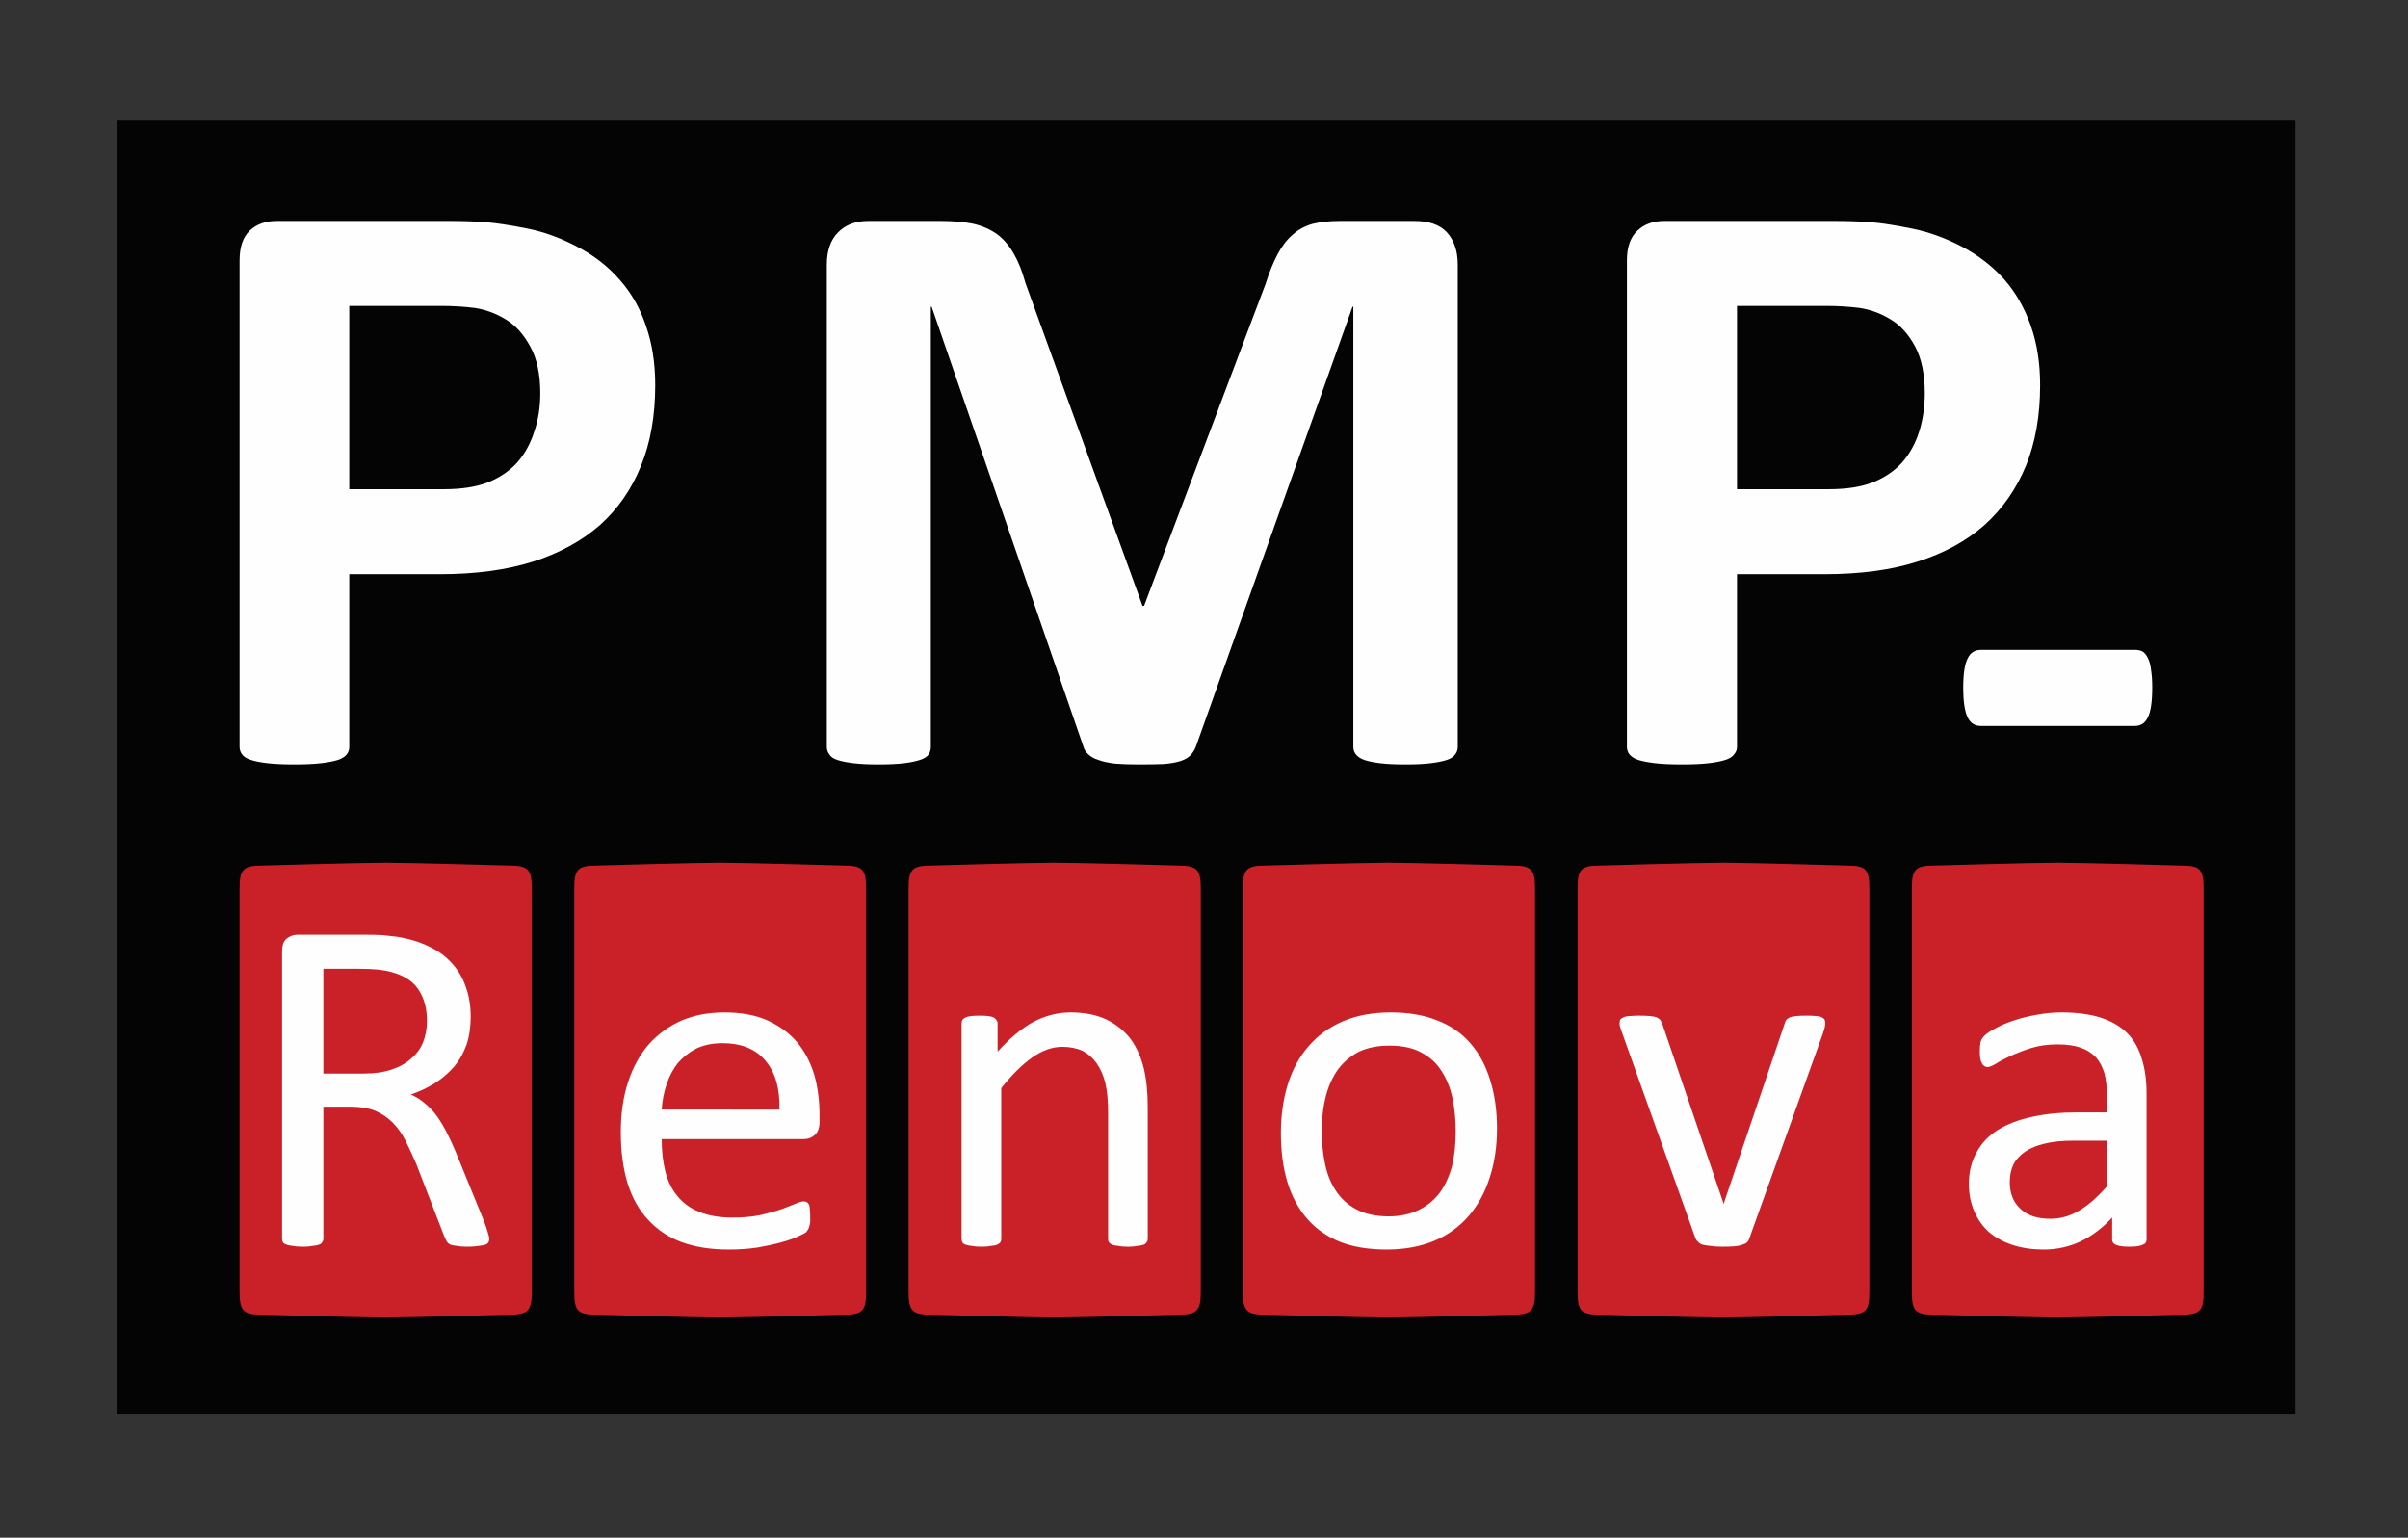
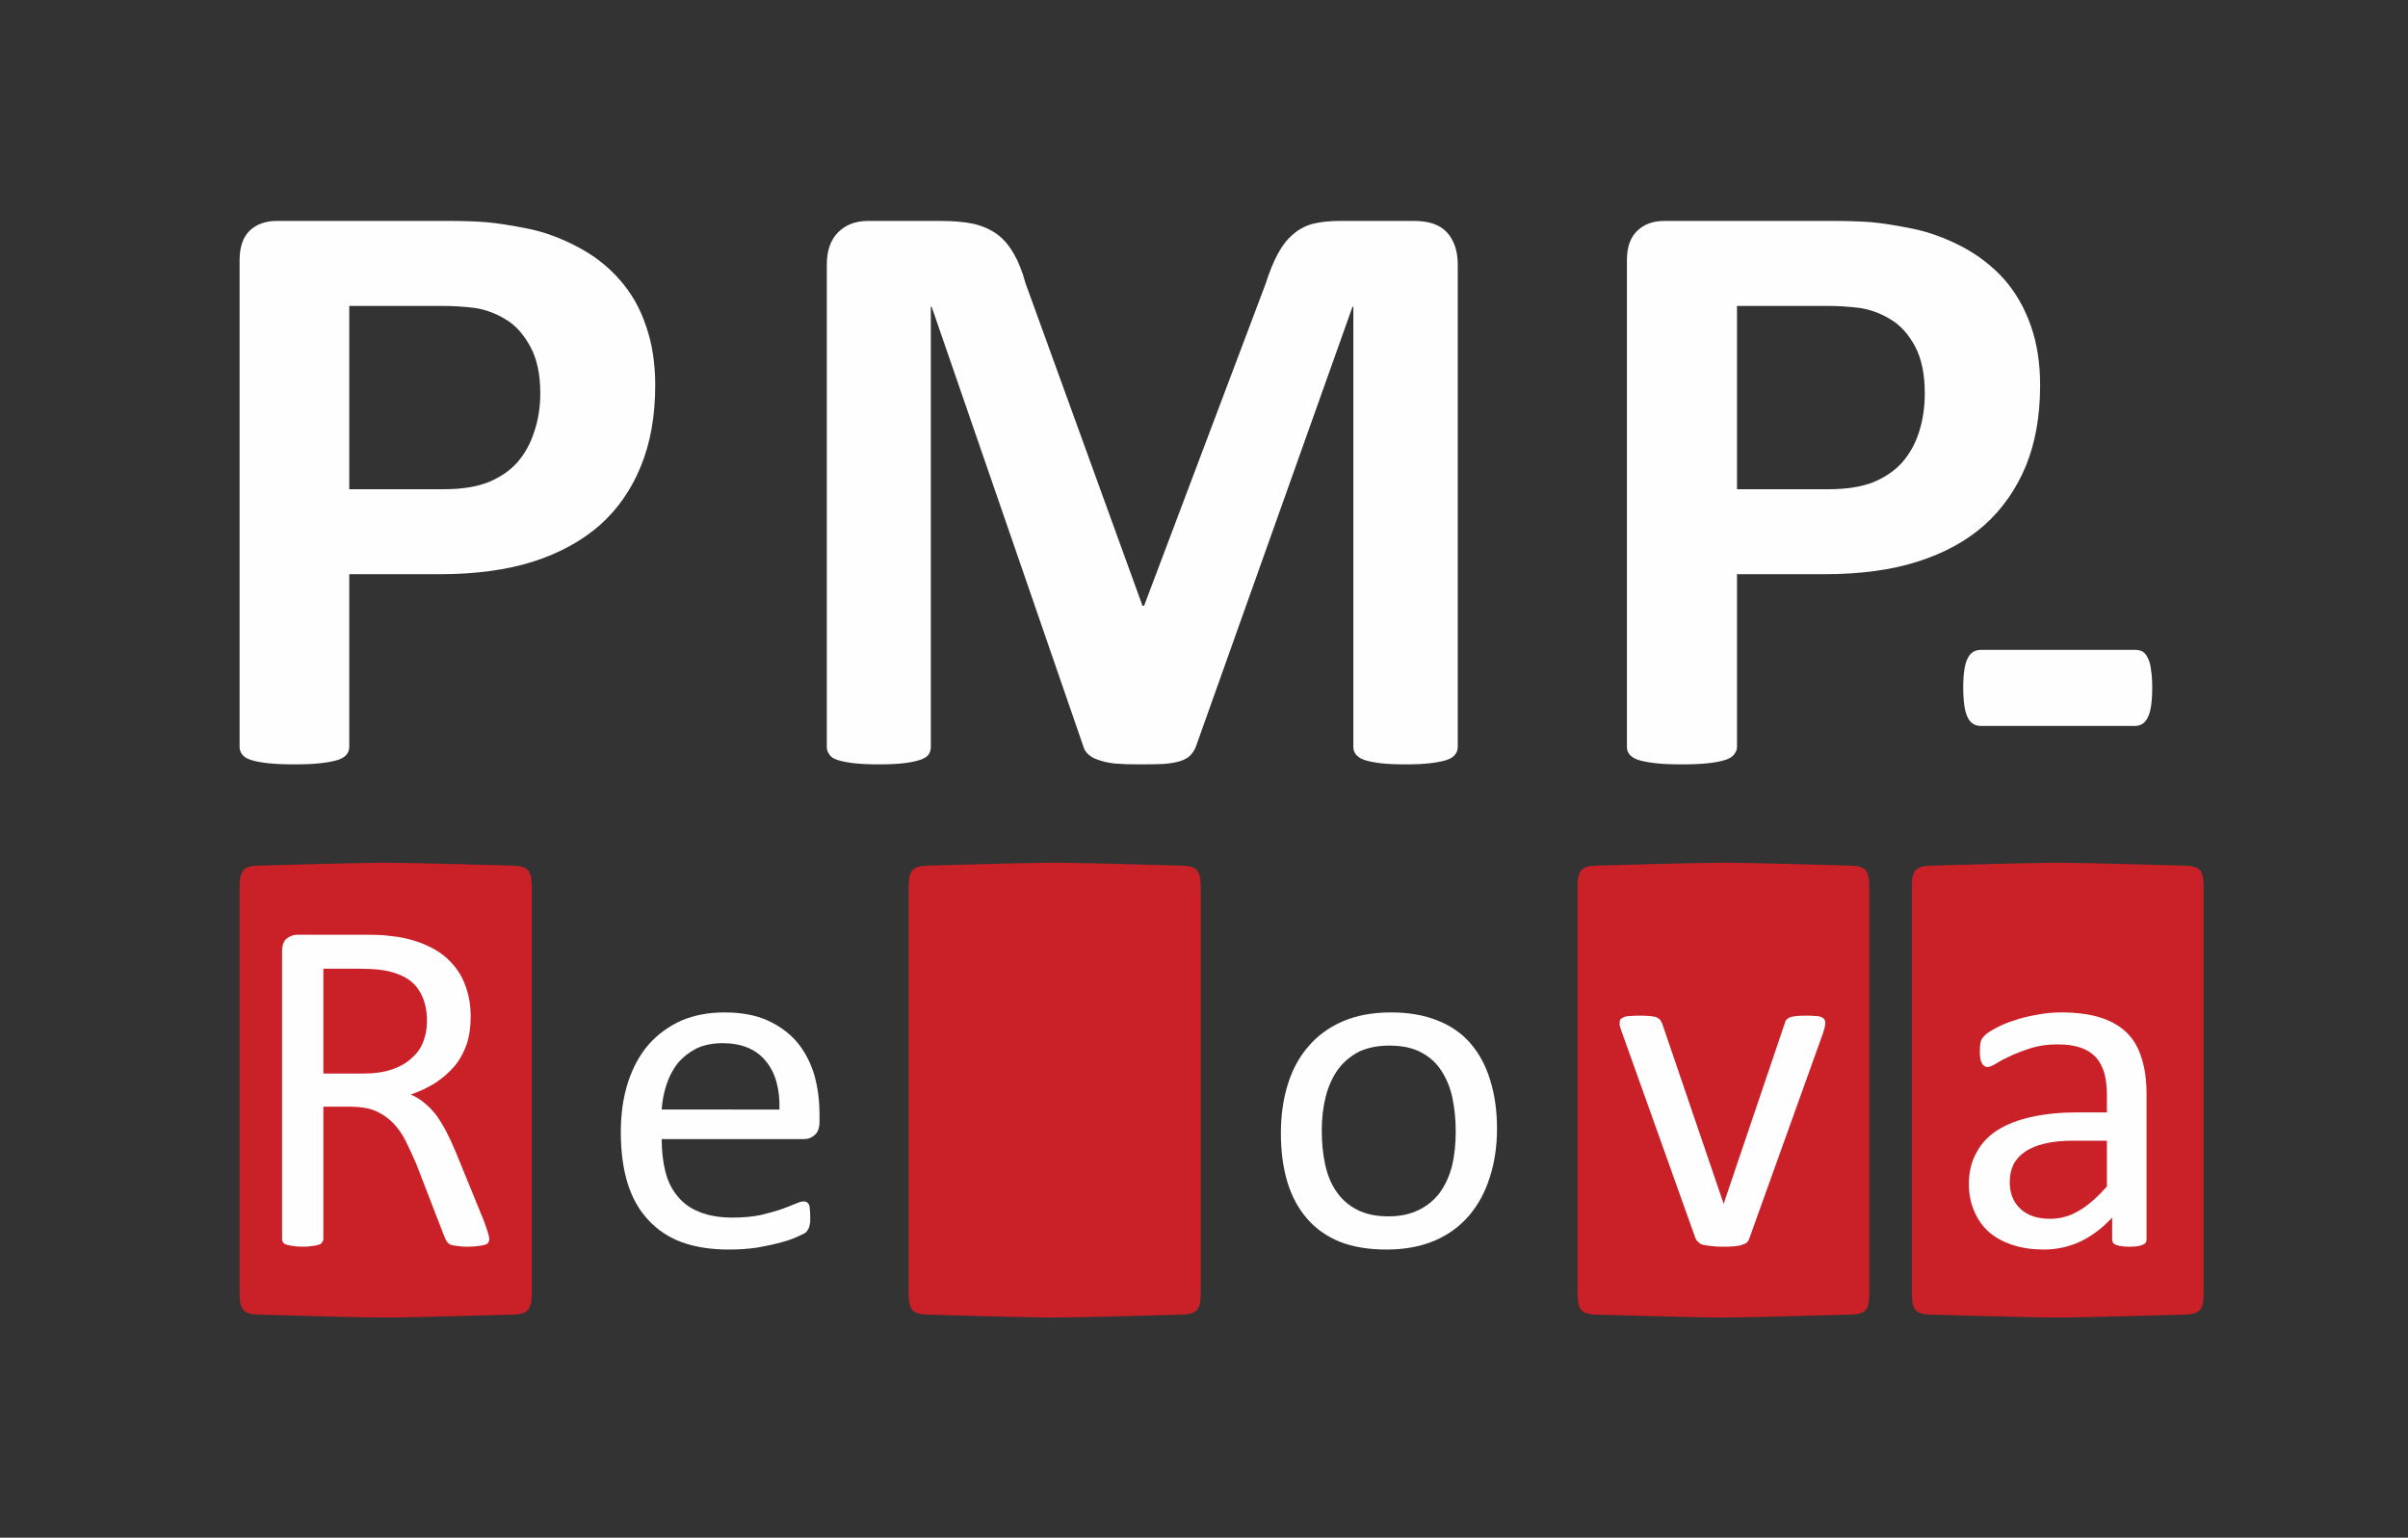
<svg xmlns="http://www.w3.org/2000/svg" version="1.2" viewBox="0 0 595 380" width="595" height="380">
  <rect x="0" y="0" width="595" height="380" fill="#333333" stroke="none" />
  <title>logo-pmp-renova</title>
  <style>
		.s0 { fill: #050405 } 
		.s1 { fill: #fefefe } 
		.s2 { fill: #c92127 } 
	</style>
  <g id="Vrstva 1">
    <g id="&lt;Group&gt;">
-       <path id="&lt;Path&gt;" class="s0" d="m567.2 349.4h-538.4v-319.6h538.4z" />
      <path id="&lt;Compound Path&gt;" fill-rule="evenodd" class="s1" d="m161.9 95.2q0 11.3-3.5 19.9-3.5 8.7-10.2 14.7-6.8 5.9-16.5 9-9.8 3.1-23 3.1h-22.4v42.7q0 1-0.6 1.8-0.7 0.9-2.2 1.4-1.6 0.5-4.2 0.8-2.6 0.3-6.6 0.3-3.9 0-6.6-0.3-2.6-0.3-4.1-0.8-1.6-0.5-2.2-1.4-0.6-0.8-0.6-1.8v-120.3q0-4.9 2.5-7.3 2.5-2.4 6.7-2.4h42.7q4.7 0 9 0.3 4.3 0.4 10.3 1.6 6 1.2 12.1 4.4 6.2 3.2 10.5 8.1 4.4 4.9 6.6 11.5 2.3 6.5 2.3 14.7zm-28.4 2q0-7.1-2.5-11.6-2.5-4.6-6.1-6.7-3.6-2.2-7.6-2.8-4-0.5-8.2-0.5h-22.8v45.3h23.4q6.5 0 10.9-1.7 4.4-1.8 7.2-4.9 2.8-3.2 4.2-7.6 1.5-4.4 1.5-9.5z" />
      <path id="&lt;Compound Path&gt;" class="s1" d="m360.2 184.6q0 1-0.6 1.8-0.6 0.9-2.1 1.4-1.5 0.5-4 0.8-2.4 0.3-6.3 0.3-3.7 0-6.2-0.3-2.4-0.3-3.9-0.8-1.4-0.5-2.1-1.4-0.6-0.8-0.6-1.8v-108.8h-0.2l-38.7 108.7q-0.5 1.3-1.4 2.2-0.9 0.9-2.5 1.4-1.6 0.5-4.1 0.7-2.5 0.1-6 0.1-3.5 0-6-0.2-2.5-0.3-4.1-0.9-1.6-0.5-2.5-1.4-0.9-0.8-1.2-1.9l-37.5-108.7h-0.2v108.8q0 1-0.5 1.8-0.6 0.9-2.2 1.4-1.5 0.5-3.9 0.8-2.5 0.3-6.3 0.3-3.7 0-6.2-0.3-2.5-0.3-4-0.8-1.5-0.5-2-1.4-0.6-0.8-0.6-1.8v-119.2q0-5.2 2.8-8 2.8-2.8 7.4-2.8h17.8q4.8 0 8.2 0.7 3.4 0.8 5.9 2.6 2.4 1.8 4.1 4.8 1.7 2.9 2.9 7.3l28.9 79.7h0.4l30-79.5q1.4-4.4 3-7.4 1.6-3 3.7-4.8 2.1-1.9 5-2.7 2.9-0.7 6.7-0.7h18.3q2.8 0 4.8 0.7 2 0.7 3.3 2.1 1.3 1.4 2 3.4 0.7 2 0.7 4.6z" />
      <path id="&lt;Compound Path&gt;" fill-rule="evenodd" class="s1" d="m504.1 95.2q0 11.3-3.5 19.9-3.6 8.7-10.3 14.7-6.7 5.9-16.5 9-9.7 3.1-23 3.1h-21.6v42.7q0 1-0.7 1.8-0.6 0.9-2.2 1.4-1.5 0.5-4.1 0.8-2.6 0.3-6.6 0.3-4 0-6.6-0.3-2.6-0.3-4.2-0.8-1.5-0.5-2.2-1.4-0.6-0.8-0.6-1.8v-120.3q0-4.9 2.6-7.3 2.5-2.4 6.6-2.4h42q4.8 0 9.1 0.3 4.3 0.4 10.2 1.6 6 1.2 12.2 4.4 6.1 3.2 10.5 8.1 4.3 4.9 6.6 11.5 2.3 6.5 2.3 14.7zm-28.5 2q0-7.1-2.4-11.6-2.5-4.6-6.1-6.7-3.6-2.2-7.6-2.8-4-0.5-8.2-0.5h-22.1v45.3h22.7q6.5 0 10.9-1.7 4.4-1.8 7.2-4.9 2.8-3.2 4.2-7.6 1.4-4.4 1.4-9.5z" />
      <g id="&lt;Group&gt;">
        <path id="&lt;Compound Path&gt;" class="s1" d="m531.8 169.9q0 5.3-1.1 7.4-1 2.1-3.2 2.1h-38q-2.3 0-3.3-2.1-1.1-2.2-1.1-7.4 0-5.1 1.1-7.2 1-2.1 3.3-2.1h38q1.1 0 1.9 0.4 0.8 0.5 1.3 1.6 0.6 1.1 0.8 2.9 0.3 1.9 0.3 4.4z" />
      </g>
      <path id="&lt;Path&gt;" class="s2" d="m131.4 319.3c0 4.7-1 5.6-5.6 5.6 0 0-24.1 0.7-30.7 0.7-6.6 0-30.3-0.7-30.3-0.7-4.6 0-5.6-0.9-5.6-5.6v-99.8c0-4.7 1-5.6 5.6-5.6 0 0 23.9-0.7 30.5-0.7 6.6 0 30.5 0.7 30.5 0.7 4.6 0 5.6 0.9 5.6 5.6z" />
-       <path id="&lt;Path&gt;" class="s2" d="m214 319.3c0 4.7-0.9 5.6-5.6 5.6 0 0-24 0.7-30.7 0.7-6.5 0-30.2-0.7-30.2-0.7-4.7 0-5.6-0.9-5.6-5.6v-99.8c0-4.7 0.9-5.6 5.6-5.6 0 0 23.9-0.7 30.5-0.7 6.5 0 30.4 0.7 30.4 0.7 4.7 0 5.6 0.9 5.6 5.6z" />
      <path id="&lt;Compound Path&gt;" fill-rule="evenodd" class="s1" d="m120.9 306.2q0 0.4-0.2 0.8-0.2 0.4-0.8 0.6-0.6 0.2-1.6 0.3-1.1 0.2-2.9 0.2-1.5 0-2.5-0.2-1-0.1-1.6-0.3-0.6-0.3-0.9-0.8-0.3-0.5-0.6-1.2l-7-18.1q-1.3-3-2.6-5.6-1.3-2.6-3.2-4.5-1.8-1.8-4.3-2.9-2.5-1-6-1h-6.8v32.7q0 0.4-0.3 0.8-0.2 0.4-0.8 0.6-0.6 0.2-1.5 0.3-1 0.2-2.5 0.2-1.5 0-2.5-0.2-0.9-0.1-1.5-0.3-0.6-0.2-0.9-0.6-0.2-0.4-0.2-0.8v-71.1q0-2.3 1.2-3.2 1.2-0.9 2.6-0.9h16.3q2.9 0 4.8 0.1 2 0.2 3.5 0.4 4.4 0.7 7.9 2.4 3.4 1.6 5.7 4.2 2.3 2.5 3.4 5.8 1.2 3.3 1.2 7.3 0 3.9-1 6.9-1.1 3.1-3 5.4-2 2.3-4.7 4.1-2.7 1.7-6.1 2.9 1.9 0.8 3.4 2.1 1.6 1.3 2.9 3 1.3 1.8 2.5 4.1 1.2 2.3 2.4 5.2l6.9 16.9q0.8 2.2 1 3 0.3 0.9 0.3 1.4zm-15.4-53.9q0-4.5-2-7.6-2-3.2-6.8-4.5-1.4-0.4-3.3-0.6-1.9-0.2-4.9-0.2h-8.6v25.9h10q4 0 6.9-1 3-1 4.9-2.8 2-1.7 2.9-4.1 0.9-2.3 0.9-5.1z" />
      <path id="&lt;Path&gt;" class="s2" d="m296.7 319.3c0 4.7-1 5.6-5.6 5.6 0 0-24.1 0.7-30.7 0.7-6.5 0-30.3-0.7-30.3-0.7-4.6 0-5.6-0.9-5.6-5.6v-99.8c0-4.7 1-5.6 5.6-5.6 0 0 23.9-0.7 30.5-0.7 6.6 0 30.5 0.7 30.5 0.7 4.6 0 5.6 0.9 5.6 5.6z" />
      <path id="&lt;Compound Path&gt;" fill-rule="evenodd" class="s1" d="m202.5 277.2q0 2.3-1.2 3.3-1.1 1-2.6 1h-35.2q0 4.4 0.9 8 0.9 3.6 3 6.1 2.1 2.6 5.4 3.9 3.4 1.4 8.2 1.4 3.8 0 6.8-0.6 3-0.7 5.1-1.4 2.2-0.8 3.6-1.4 1.4-0.6 2.1-0.6 0.4 0 0.8 0.2 0.3 0.2 0.5 0.6 0.2 0.4 0.2 1.1 0.1 0.8 0.1 1.9 0 0.7 0 1.3-0.1 0.5-0.2 1-0.1 0.4-0.3 0.8-0.2 0.3-0.5 0.7-0.3 0.3-1.9 1-1.6 0.8-4.2 1.5-2.5 0.7-5.9 1.3-3.3 0.5-7.1 0.5-6.6 0-11.6-1.8-4.9-1.8-8.3-5.5-3.4-3.6-5.1-9-1.7-5.5-1.7-12.7 0-6.9 1.8-12.4 1.8-5.5 5.1-9.3 3.4-3.8 8.1-5.9 4.7-2 10.6-2 6.3 0 10.7 2 4.4 2 7.3 5.4 2.8 3.4 4.2 8 1.3 4.6 1.3 9.9zm-9.9-3q0.2-7.7-3.4-12-3.6-4.4-10.7-4.4-3.6 0-6.4 1.3-2.7 1.4-4.6 3.6-1.8 2.3-2.8 5.3-1 3-1.2 6.2z" />
-       <path id="&lt;Compound Path&gt;" class="s1" d="m283.6 306.2q0 0.5-0.3 0.8-0.2 0.4-0.7 0.6-0.6 0.2-1.5 0.3-1 0.2-2.4 0.2-1.5 0-2.4-0.2-1-0.1-1.5-0.3-0.5-0.2-0.8-0.6-0.2-0.3-0.2-0.8v-31.2q0-4.6-0.7-7.4-0.7-2.8-2.1-4.8-1.4-2-3.5-3.1-2.2-1-5-1-3.7 0-7.4 2.6-3.7 2.6-7.7 7.6v37.3q0 0.5-0.2 0.8-0.3 0.4-0.8 0.6-0.5 0.2-1.5 0.3-0.9 0.2-2.4 0.2-1.4 0-2.4-0.2-0.9-0.1-1.5-0.3-0.6-0.2-0.8-0.6-0.2-0.3-0.2-0.8v-53.3q0-0.5 0.2-0.8 0.2-0.4 0.7-0.6 0.5-0.3 1.4-0.4 0.8-0.1 2.2-0.1 1.3 0 2.1 0.1 0.9 0.1 1.4 0.4 0.4 0.2 0.6 0.6 0.3 0.3 0.3 0.8v7q4.5-5 8.9-7.4 4.5-2.3 9.1-2.3 5.3 0 9 1.8 3.6 1.8 5.9 4.8 2.2 3.1 3.2 7.1 1 4.1 1 9.8z" />
-       <path id="&lt;Path&gt;" class="s2" d="m379.3 319.3c0 4.7-1 5.6-5.6 5.6 0 0-24.1 0.7-30.7 0.7-6.6 0-30.3-0.7-30.3-0.7-4.6 0-5.6-0.9-5.6-5.6v-99.8c0-4.7 1-5.6 5.6-5.6 0 0 23.9-0.7 30.5-0.7 6.6 0 30.5 0.7 30.5 0.7 4.6 0 5.6 0.9 5.6 5.6z" />
      <path id="&lt;Compound Path&gt;" fill-rule="evenodd" class="s1" d="m369.9 278.9q0 6.6-1.8 12.1-1.7 5.4-5.1 9.4-3.4 4-8.5 6.2-5.2 2.2-11.9 2.2-6.6 0-11.5-1.9-4.9-2-8.1-5.7-3.3-3.8-4.9-9.1-1.6-5.3-1.6-12.1 0-6.5 1.7-12 1.7-5.5 5.1-9.4 3.4-4 8.5-6.2 5.1-2.2 11.9-2.2 6.6 0 11.5 2 4.9 1.9 8.1 5.6 3.3 3.8 4.9 9.1 1.7 5.4 1.7 12zm-10.2 0.7q0-4.3-0.8-8.2-0.8-3.8-2.7-6.7-1.8-2.9-5-4.6-3.1-1.7-7.9-1.7-4.3 0-7.5 1.5-3.1 1.6-5.2 4.4-2 2.8-3 6.6-1 3.9-1 8.5 0 4.4 0.8 8.2 0.8 3.9 2.7 6.7 1.9 2.9 5.1 4.6 3.2 1.7 7.9 1.7 4.3 0 7.5-1.6 3.1-1.5 5.2-4.3 2-2.8 3-6.6 0.9-3.9 0.9-8.5z" />
      <path id="&lt;Path&gt;" class="s2" d="m461.9 319.3c0 4.7-0.9 5.6-5.6 5.6 0 0-24 0.7-30.7 0.7-6.5 0-30.2-0.7-30.2-0.7-4.7 0-5.6-0.9-5.6-5.6v-99.8c0-4.7 0.9-5.6 5.6-5.6 0 0 23.9-0.7 30.5-0.7 6.5 0 30.4 0.7 30.4 0.7 4.7 0 5.6 0.9 5.6 5.6z" />
      <path id="&lt;Compound Path&gt;" class="s1" d="m451 252.7q0 0.3 0 0.5-0.1 0.3-0.1 0.6-0.1 0.3-0.2 0.7-0.1 0.3-0.2 0.7l-18.2 50.7q-0.2 0.7-0.6 1.1-0.4 0.4-1.2 0.6-0.7 0.3-1.9 0.4-1.2 0.1-3 0.1-1.8 0-3-0.2-1.1-0.1-1.9-0.3-0.7-0.2-1.1-0.7-0.5-0.4-0.7-1l-18.1-50.7q-0.3-0.7-0.4-1.2-0.2-0.5-0.2-0.8 0-0.3 0-0.5 0-0.4 0.2-0.8 0.3-0.3 0.8-0.5 0.6-0.3 1.5-0.3 0.9-0.1 2.3-0.1 1.7 0 2.7 0.1 1.1 0.1 1.6 0.3 0.6 0.3 0.9 0.6 0.2 0.4 0.5 0.9l15 44 0.3 0.7 0.1-0.7 14.9-44q0.1-0.5 0.4-0.9 0.3-0.3 0.9-0.6 0.6-0.2 1.5-0.3 1-0.1 2.6-0.1 1.4 0 2.3 0.1 0.9 0 1.4 0.3 0.5 0.2 0.7 0.5 0.2 0.4 0.2 0.8z" />
      <path id="&lt;Path&gt;" class="s2" d="m544.5 319.3c0 4.7-0.9 5.6-5.6 5.6 0 0-24 0.7-30.7 0.7-6.5 0-30.2-0.7-30.2-0.7-4.7 0-5.6-0.9-5.6-5.6v-99.8c0-4.7 0.9-5.6 5.6-5.6 0 0 23.9-0.7 30.5-0.7 6.5 0 30.4 0.7 30.4 0.7 4.7 0 5.6 0.9 5.6 5.6z" />
      <path id="&lt;Compound Path&gt;" fill-rule="evenodd" class="s1" d="m530.4 306.3q0 0.7-0.5 1.1-0.5 0.3-1.3 0.5-0.9 0.2-2.5 0.2-1.5 0-2.4-0.2-0.9-0.2-1.3-0.5-0.5-0.4-0.5-1.1v-5.4q-3.5 3.8-7.8 5.9-4.3 2-9.1 2-4.2 0-7.6-1.1-3.4-1.1-5.8-3.1-2.4-2.1-3.7-5.1-1.4-3.1-1.4-6.9 0-4.5 1.9-7.8 1.8-3.4 5.3-5.6 3.4-2.1 8.4-3.2 5-1.1 11.2-1.1h7.3v-4.2q0-3.1-0.6-5.4-0.7-2.4-2.1-4-1.5-1.6-3.8-2.4-2.3-0.8-5.7-0.8-3.6 0-6.5 0.9-2.8 0.9-5 1.9-2.2 1-3.6 1.9-1.5 0.9-2.2 0.9-0.5 0-0.8-0.3-0.4-0.2-0.6-0.7-0.3-0.5-0.4-1.2-0.1-0.8-0.1-1.6 0-1.5 0.2-2.4 0.2-0.8 1-1.6 0.8-0.8 2.7-1.8 2-1.1 4.5-1.9 2.6-0.9 5.6-1.4 3-0.6 6.1-0.6 5.8 0 9.8 1.3 4 1.3 6.5 3.8 2.5 2.5 3.6 6.3 1.2 3.7 1.2 8.7zm-9.8-24.4h-8.3q-4.1 0-7 0.7-3 0.7-4.9 2-2 1.4-2.9 3.2-0.9 1.9-0.9 4.3 0 4.2 2.6 6.6 2.6 2.5 7.4 2.5 3.8 0 7.1-2 3.3-1.9 6.9-6z" />
    </g>
  </g>
</svg>